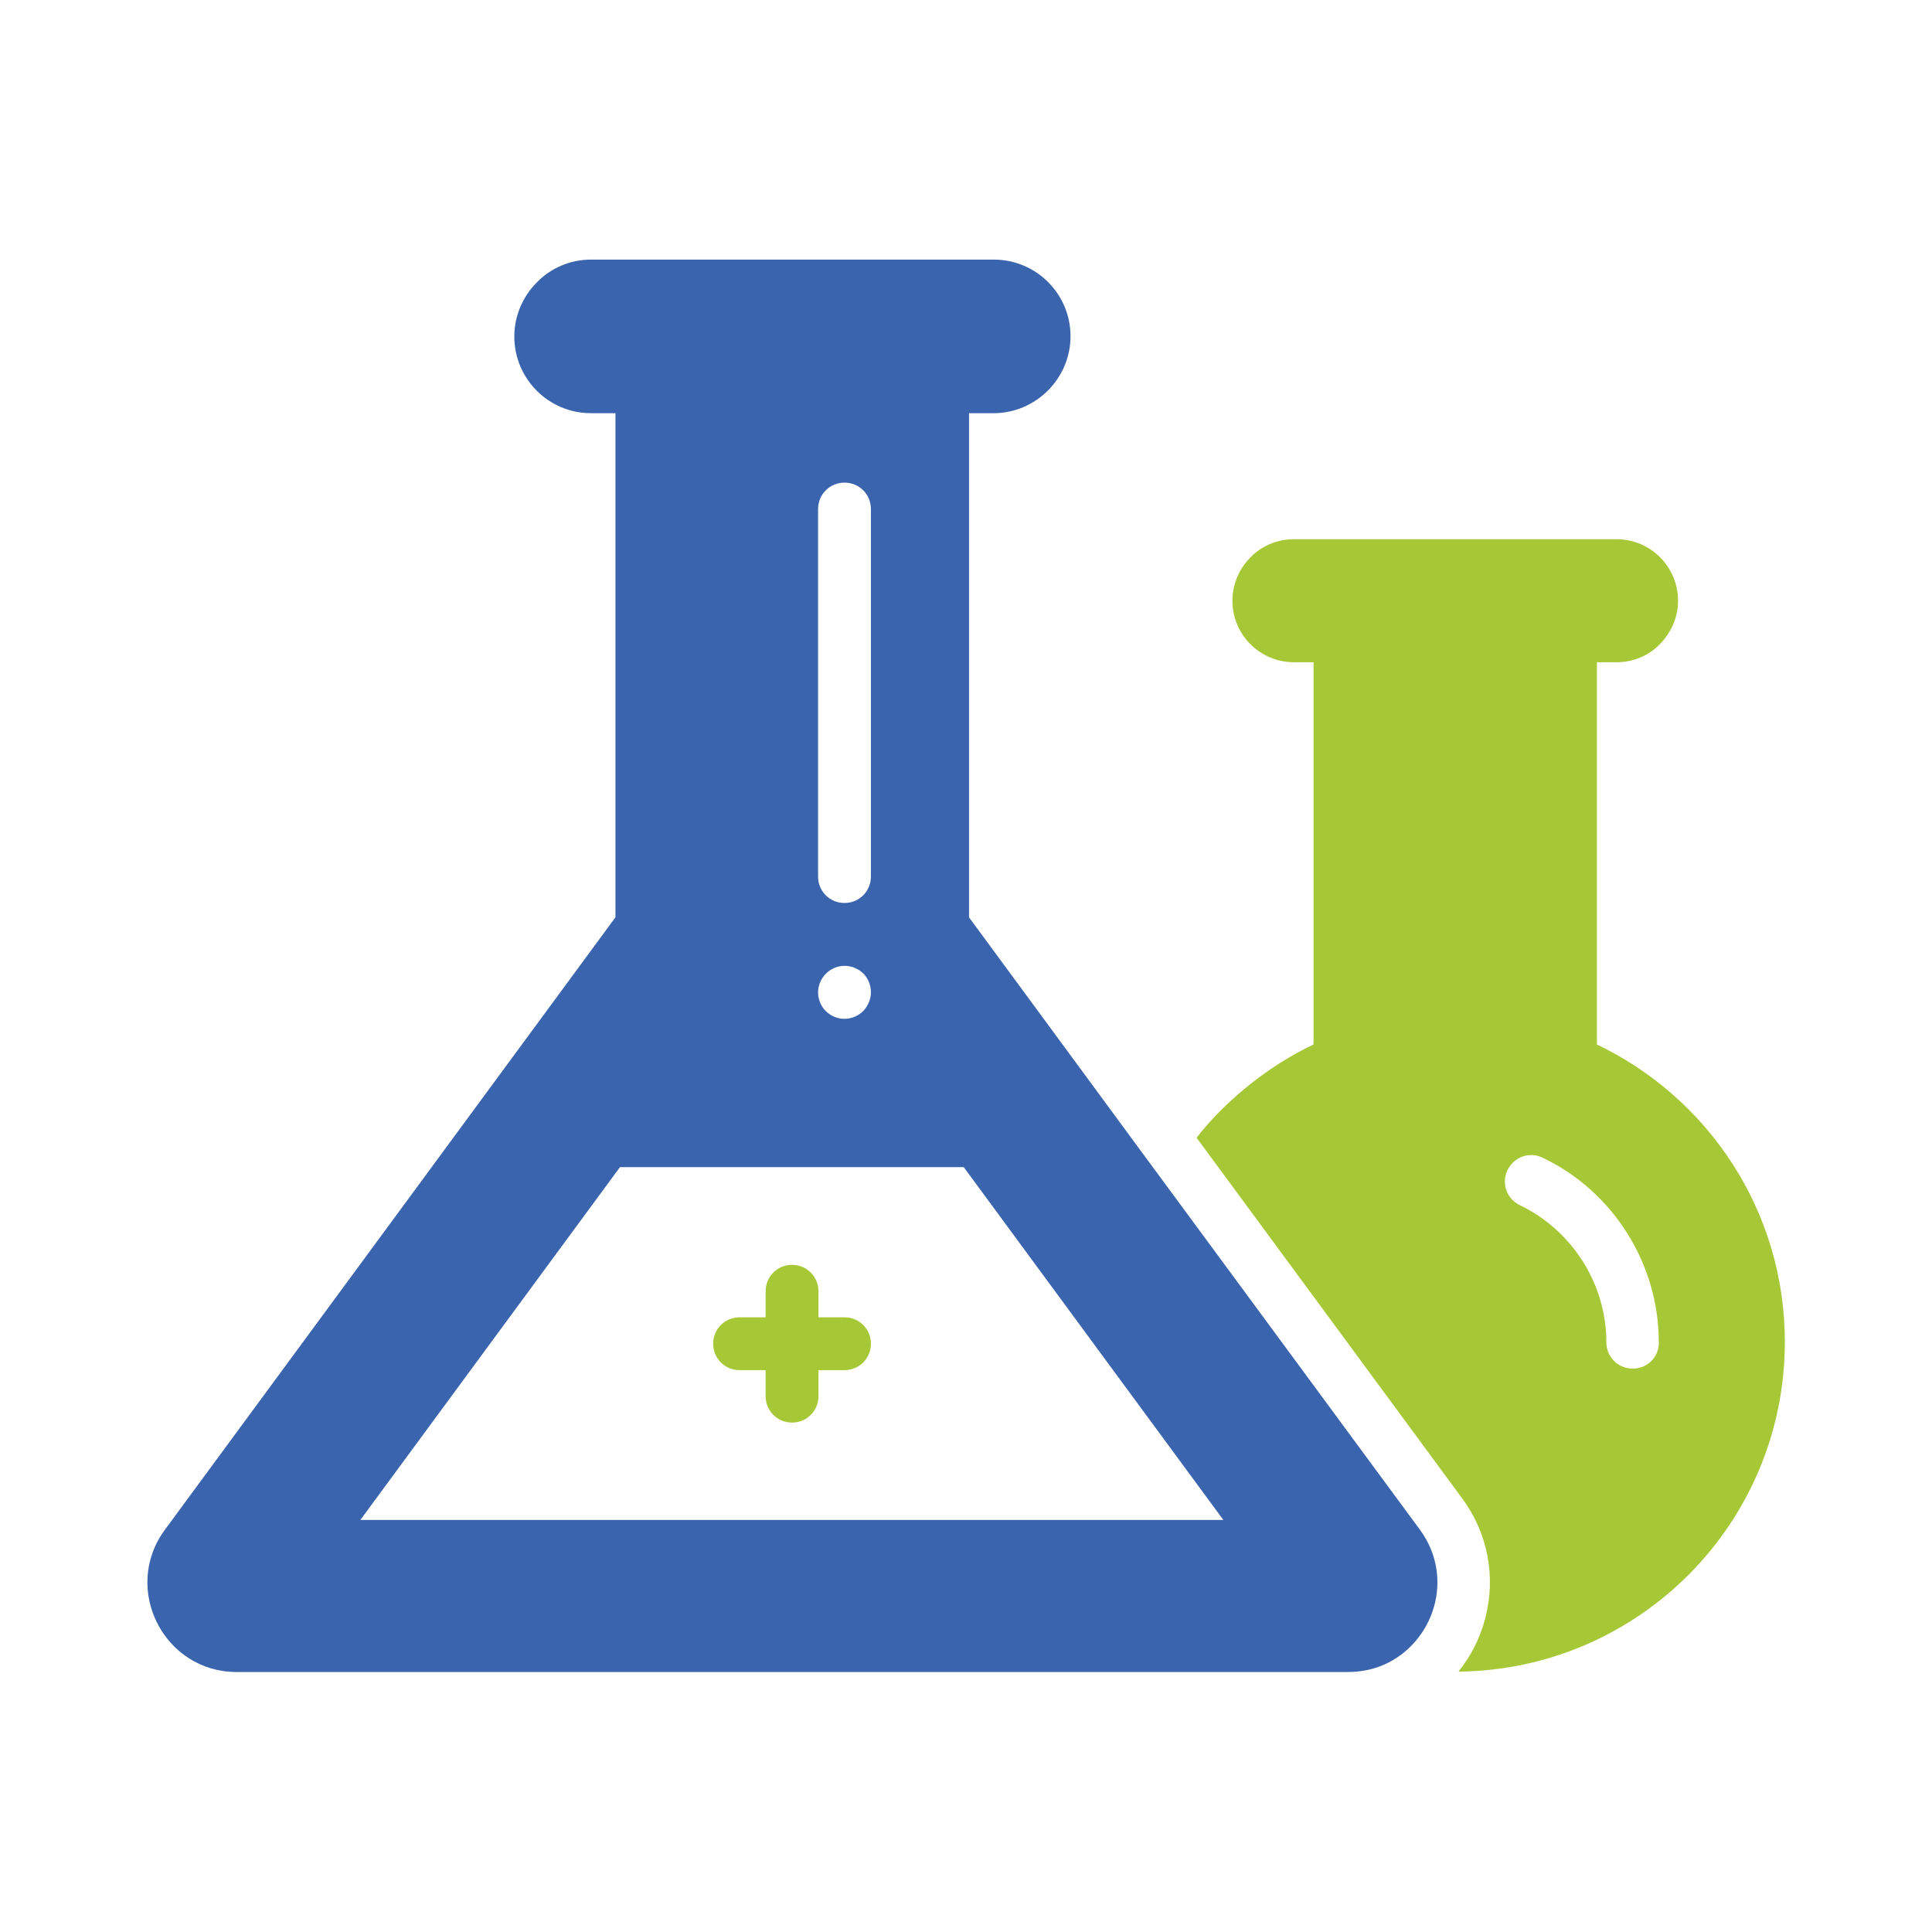
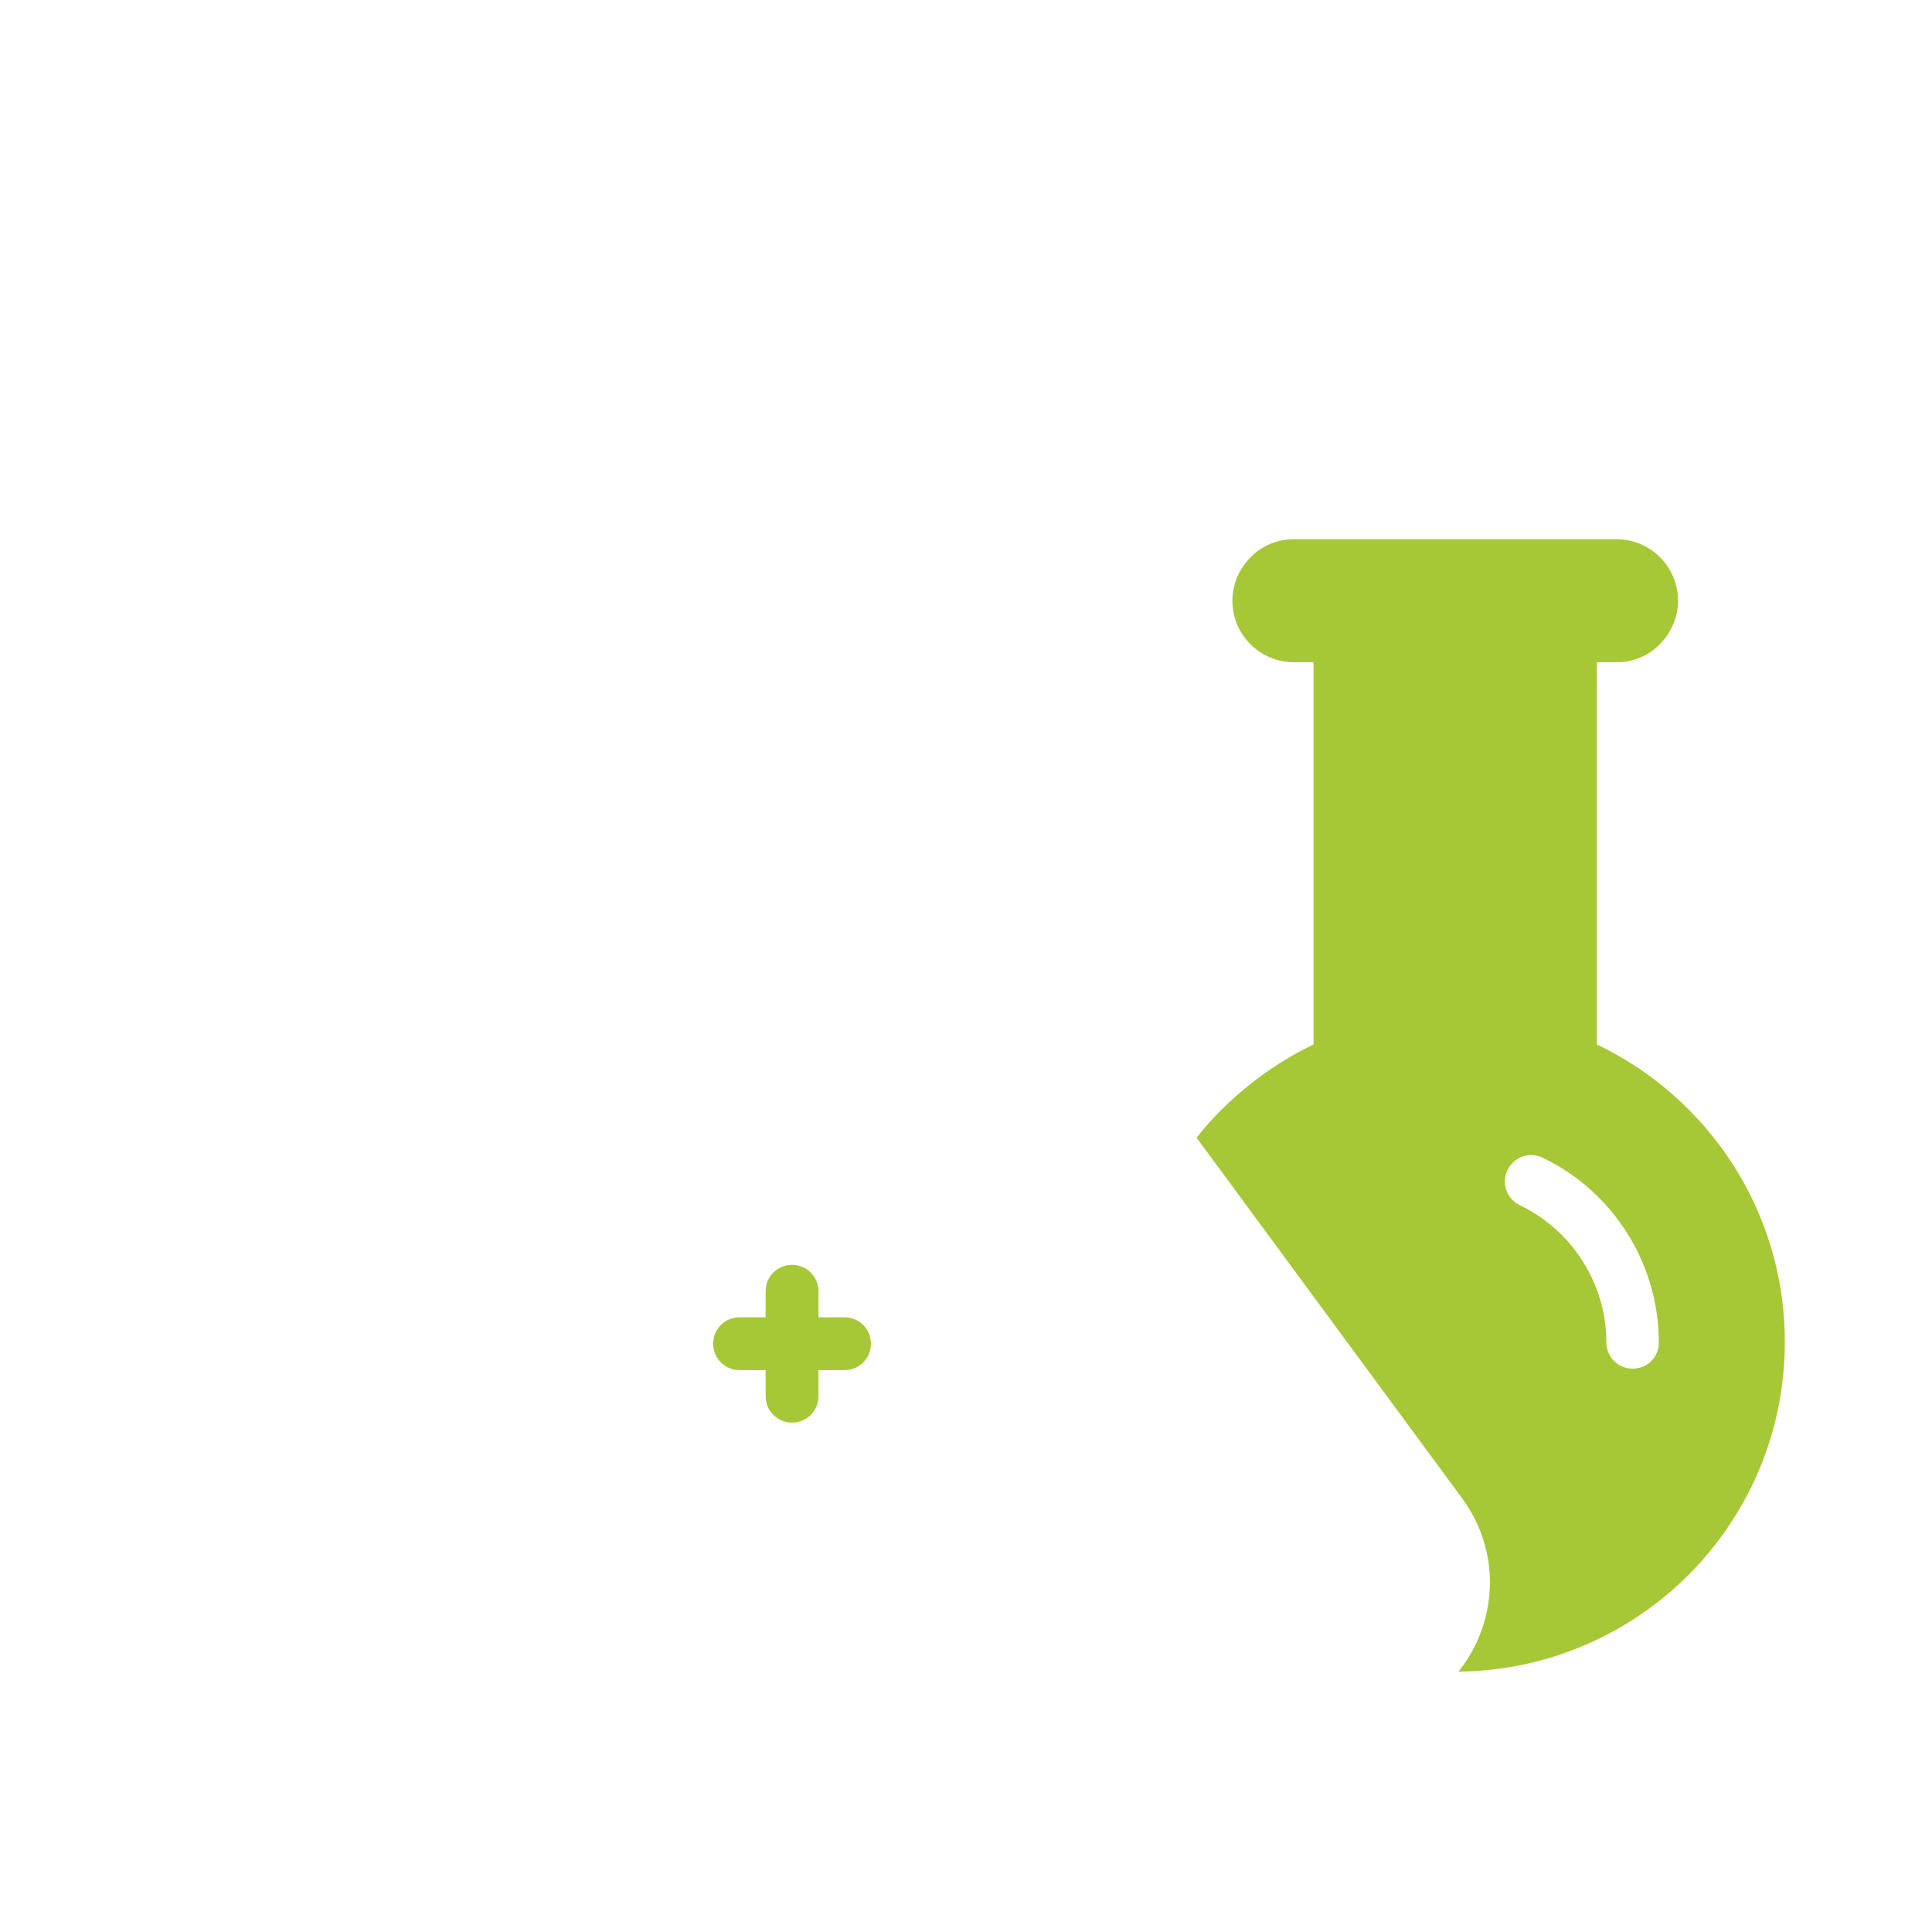
<svg xmlns="http://www.w3.org/2000/svg" id="Layer_1" style="enable-background:new 0 0 512 512;" viewBox="0 0 512 512" xml:space="preserve">
  <style type="text/css">
	.st0{fill:#3A65AE;}
	.st1{fill:#A6C836;}
</style>
  <g>
    <g>
-       <path class="st0" d="M308.9,313.9l-3.4-4.6l-48.7-66.2V109.5h6.5c5.6,0,10.7-2.3,14.4-6c3.7-3.7,6-8.8,6-14.4    c0-11.2-9.1-20.3-20.3-20.3H156.6c-5.6,0-10.7,2.3-14.3,6c-3.7,3.7-6,8.8-6,14.4c0,11.2,9.1,20.3,20.3,20.3h6.5v133.6l-48.7,66.2    l-70.7,96.1c-11.5,15.6-0.3,37.7,19,37.7h294.5c3.5,0,6.8-0.7,9.7-2c13-5.8,18.8-22.9,9.4-35.7L308.9,313.9z M216.8,134.9    c0-3.9,3.1-7,7-7c3.9,0,7,3.1,7,7v97.4c0,3.9-3.1,7-7,7c-3.9,0-7-3.1-7-7V134.9z M218.9,258c1.6-1.6,4-2.4,6.3-1.9    c0.5,0.1,0.9,0.2,1.3,0.4c0.4,0.2,0.8,0.4,1.2,0.6c0.4,0.3,0.7,0.5,1.1,0.9c1.3,1.3,2,3.1,2,5c0,1.8-0.8,3.6-2,4.9    c-1.3,1.3-3.1,2.1-5,2.1c-1.8,0-3.6-0.7-5-2.1c-1.3-1.3-2-3.1-2-4.9C216.8,261.1,217.6,259.3,218.9,258z M95.5,402.8l68.8-93.5    h91.1l43.7,59.4l25.1,34.1H95.5z" />
      <g>
        <path class="st1" d="M223.8,349.1h-6.9v-6.9c0-3.9-3.1-7-7-7s-7,3.1-7,7v6.9H196c-3.9,0-7,3.1-7,7s3.1,7,7,7h6.9v0h0v6.9     c0,3.9,3.1,7,7,7s7-3.1,7-7v-6.9h6.9c3.9,0,7-3.1,7-7S227.7,349.1,223.8,349.1z" />
      </g>
      <g>
        <g>
          <path class="st1" d="M423.2,276.8V175.5h5.2c4.5,0,8.6-1.8,11.5-4.8c2.9-3,4.8-7,4.8-11.5c0-9-7.3-16.3-16.3-16.3h-85.5      c-4.5,0-8.6,1.8-11.5,4.8c-2.9,2.9-4.8,7-4.8,11.5c0,9,7.3,16.3,16.3,16.3h5.2v101.3c-8.8,4.2-16.8,9.9-23.8,16.7      c-2.6,2.5-5,5.2-7.2,8l70.4,95.6c6.8,9.2,9,20.8,6.1,31.8c-1.4,5.3-3.8,10-7.1,14.1c47.9-0.5,86.5-39.4,86.5-87.4      C473,320.9,452.7,290.9,423.2,276.8z M432.7,362.7c-3.9,0-7-3.1-7-7c0-15.4-9-29.6-22.9-36.3c-3.5-1.7-5-5.8-3.3-9.3      c1.7-3.5,5.8-5,9.3-3.3c18.7,8.9,30.8,28.1,30.8,48.9C439.7,359.6,436.6,362.7,432.7,362.7z" />
        </g>
      </g>
    </g>
  </g>
</svg>